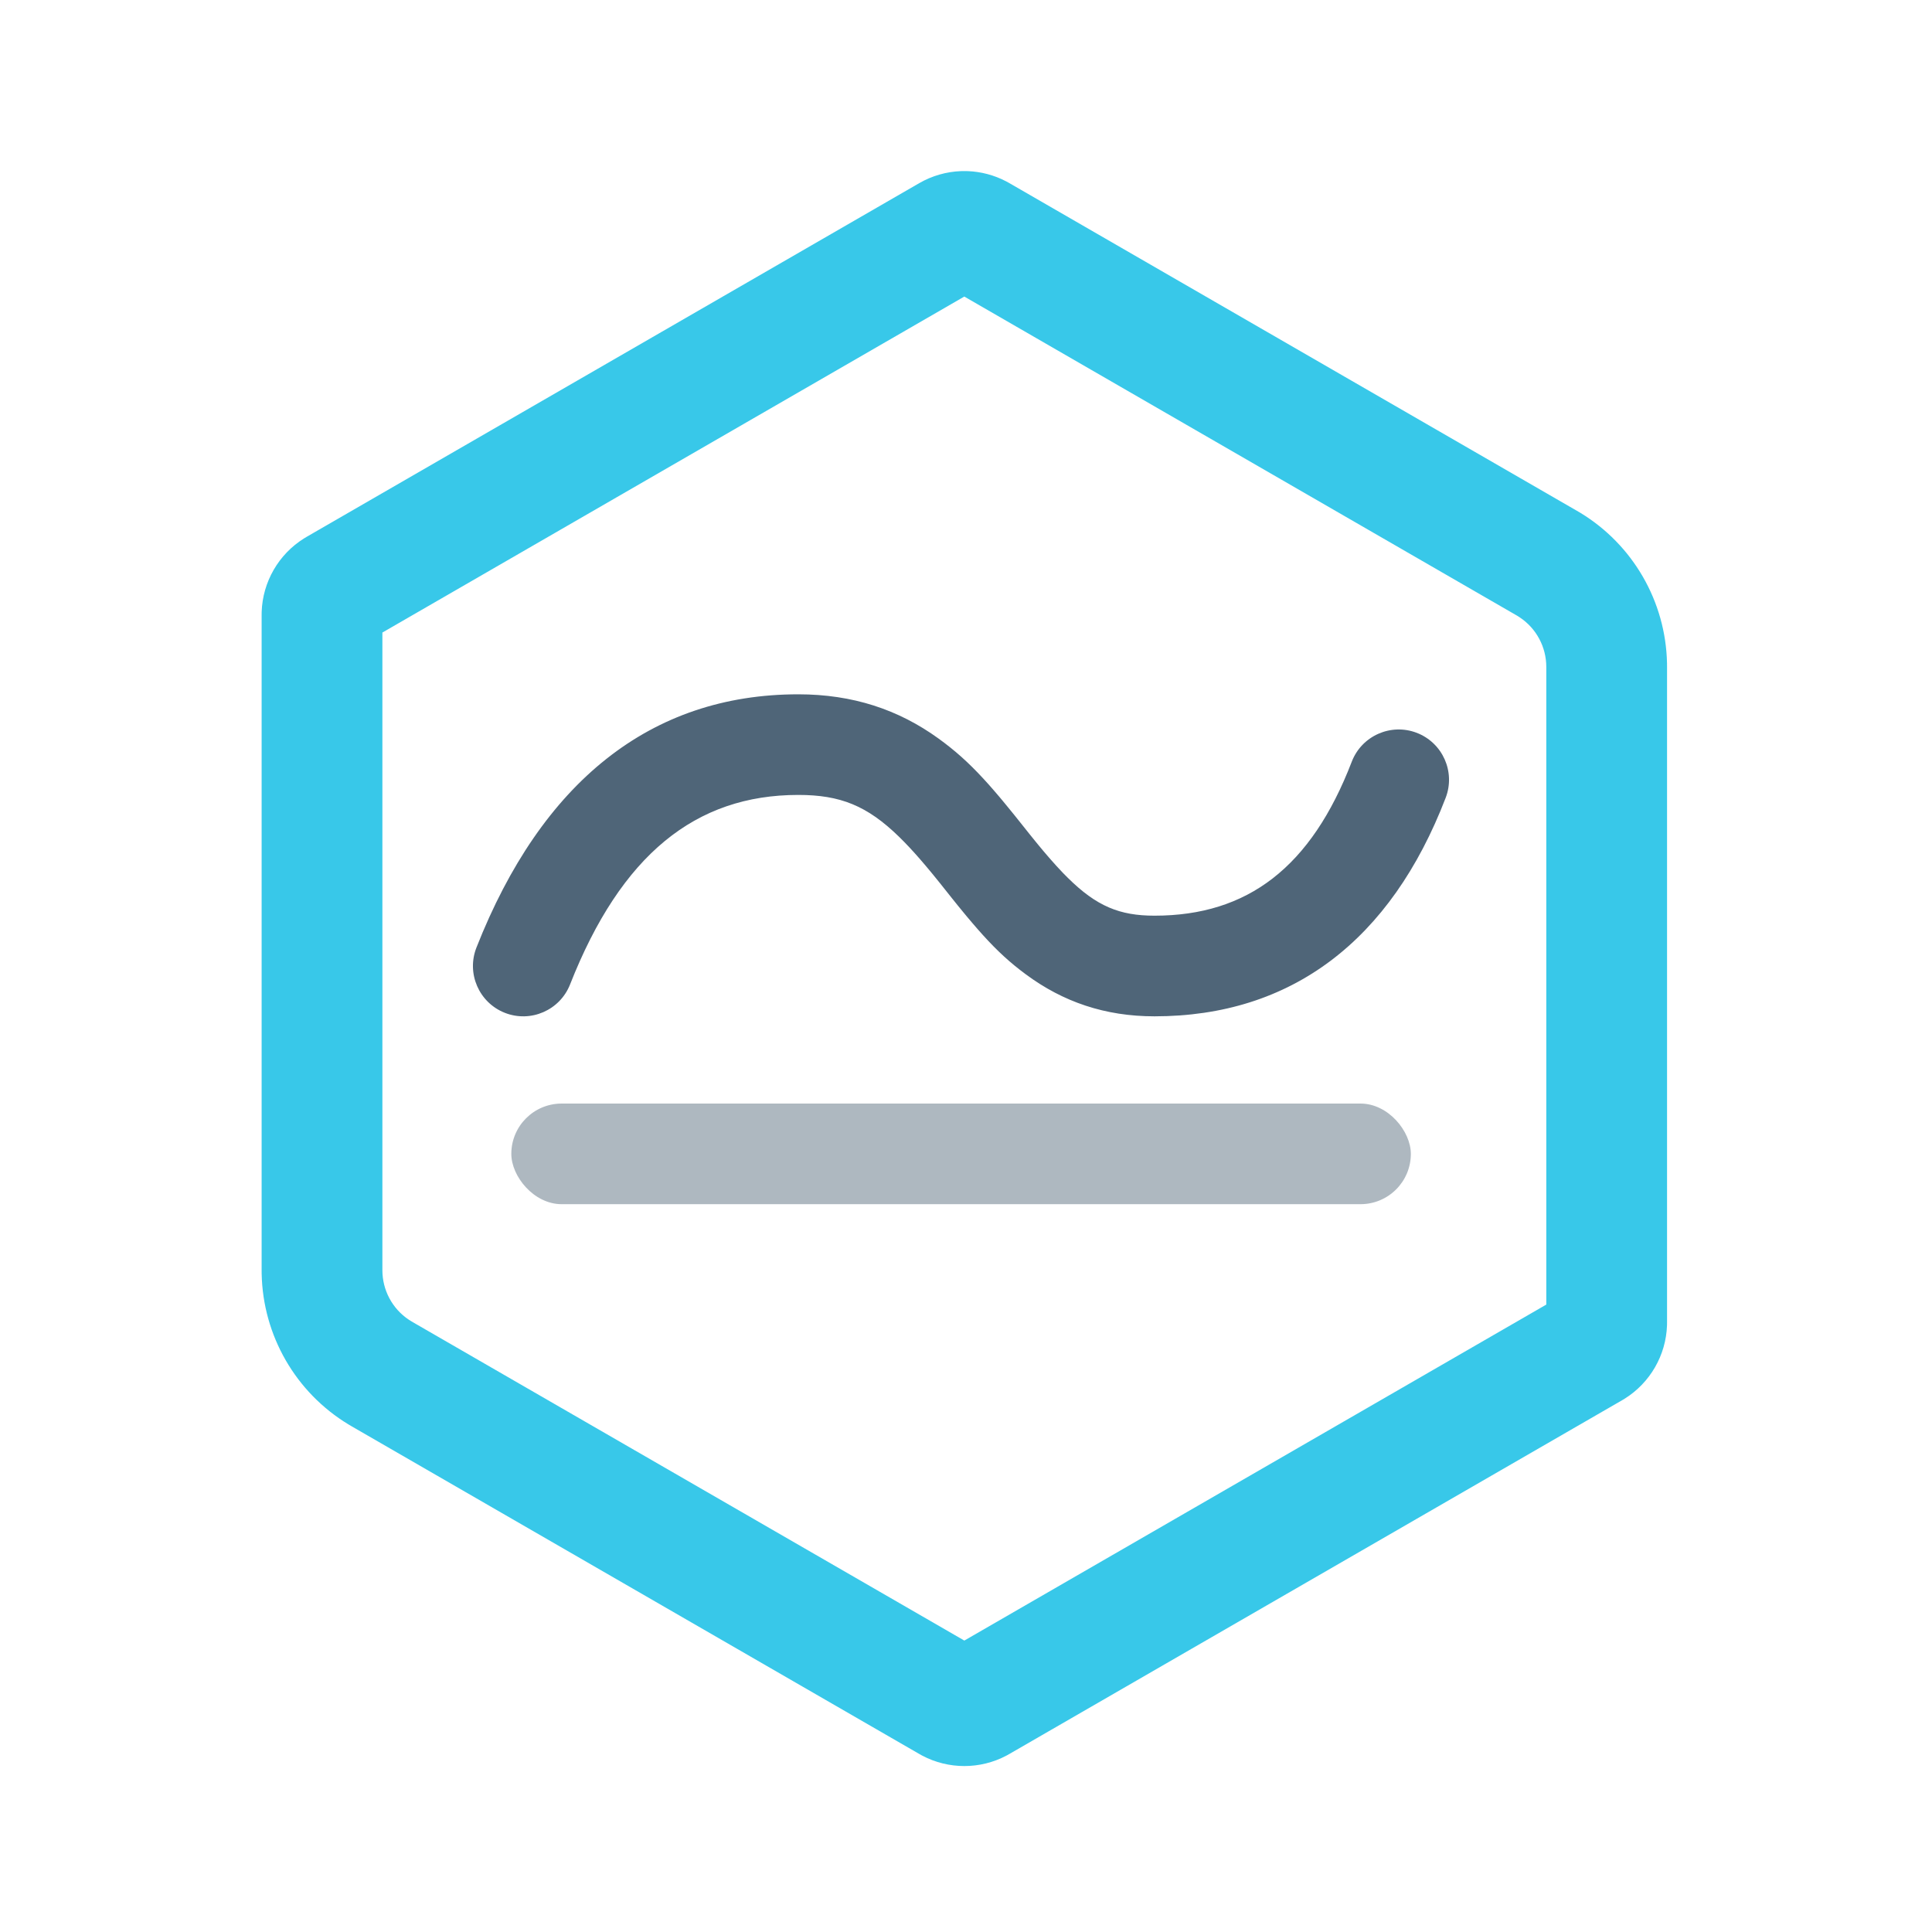
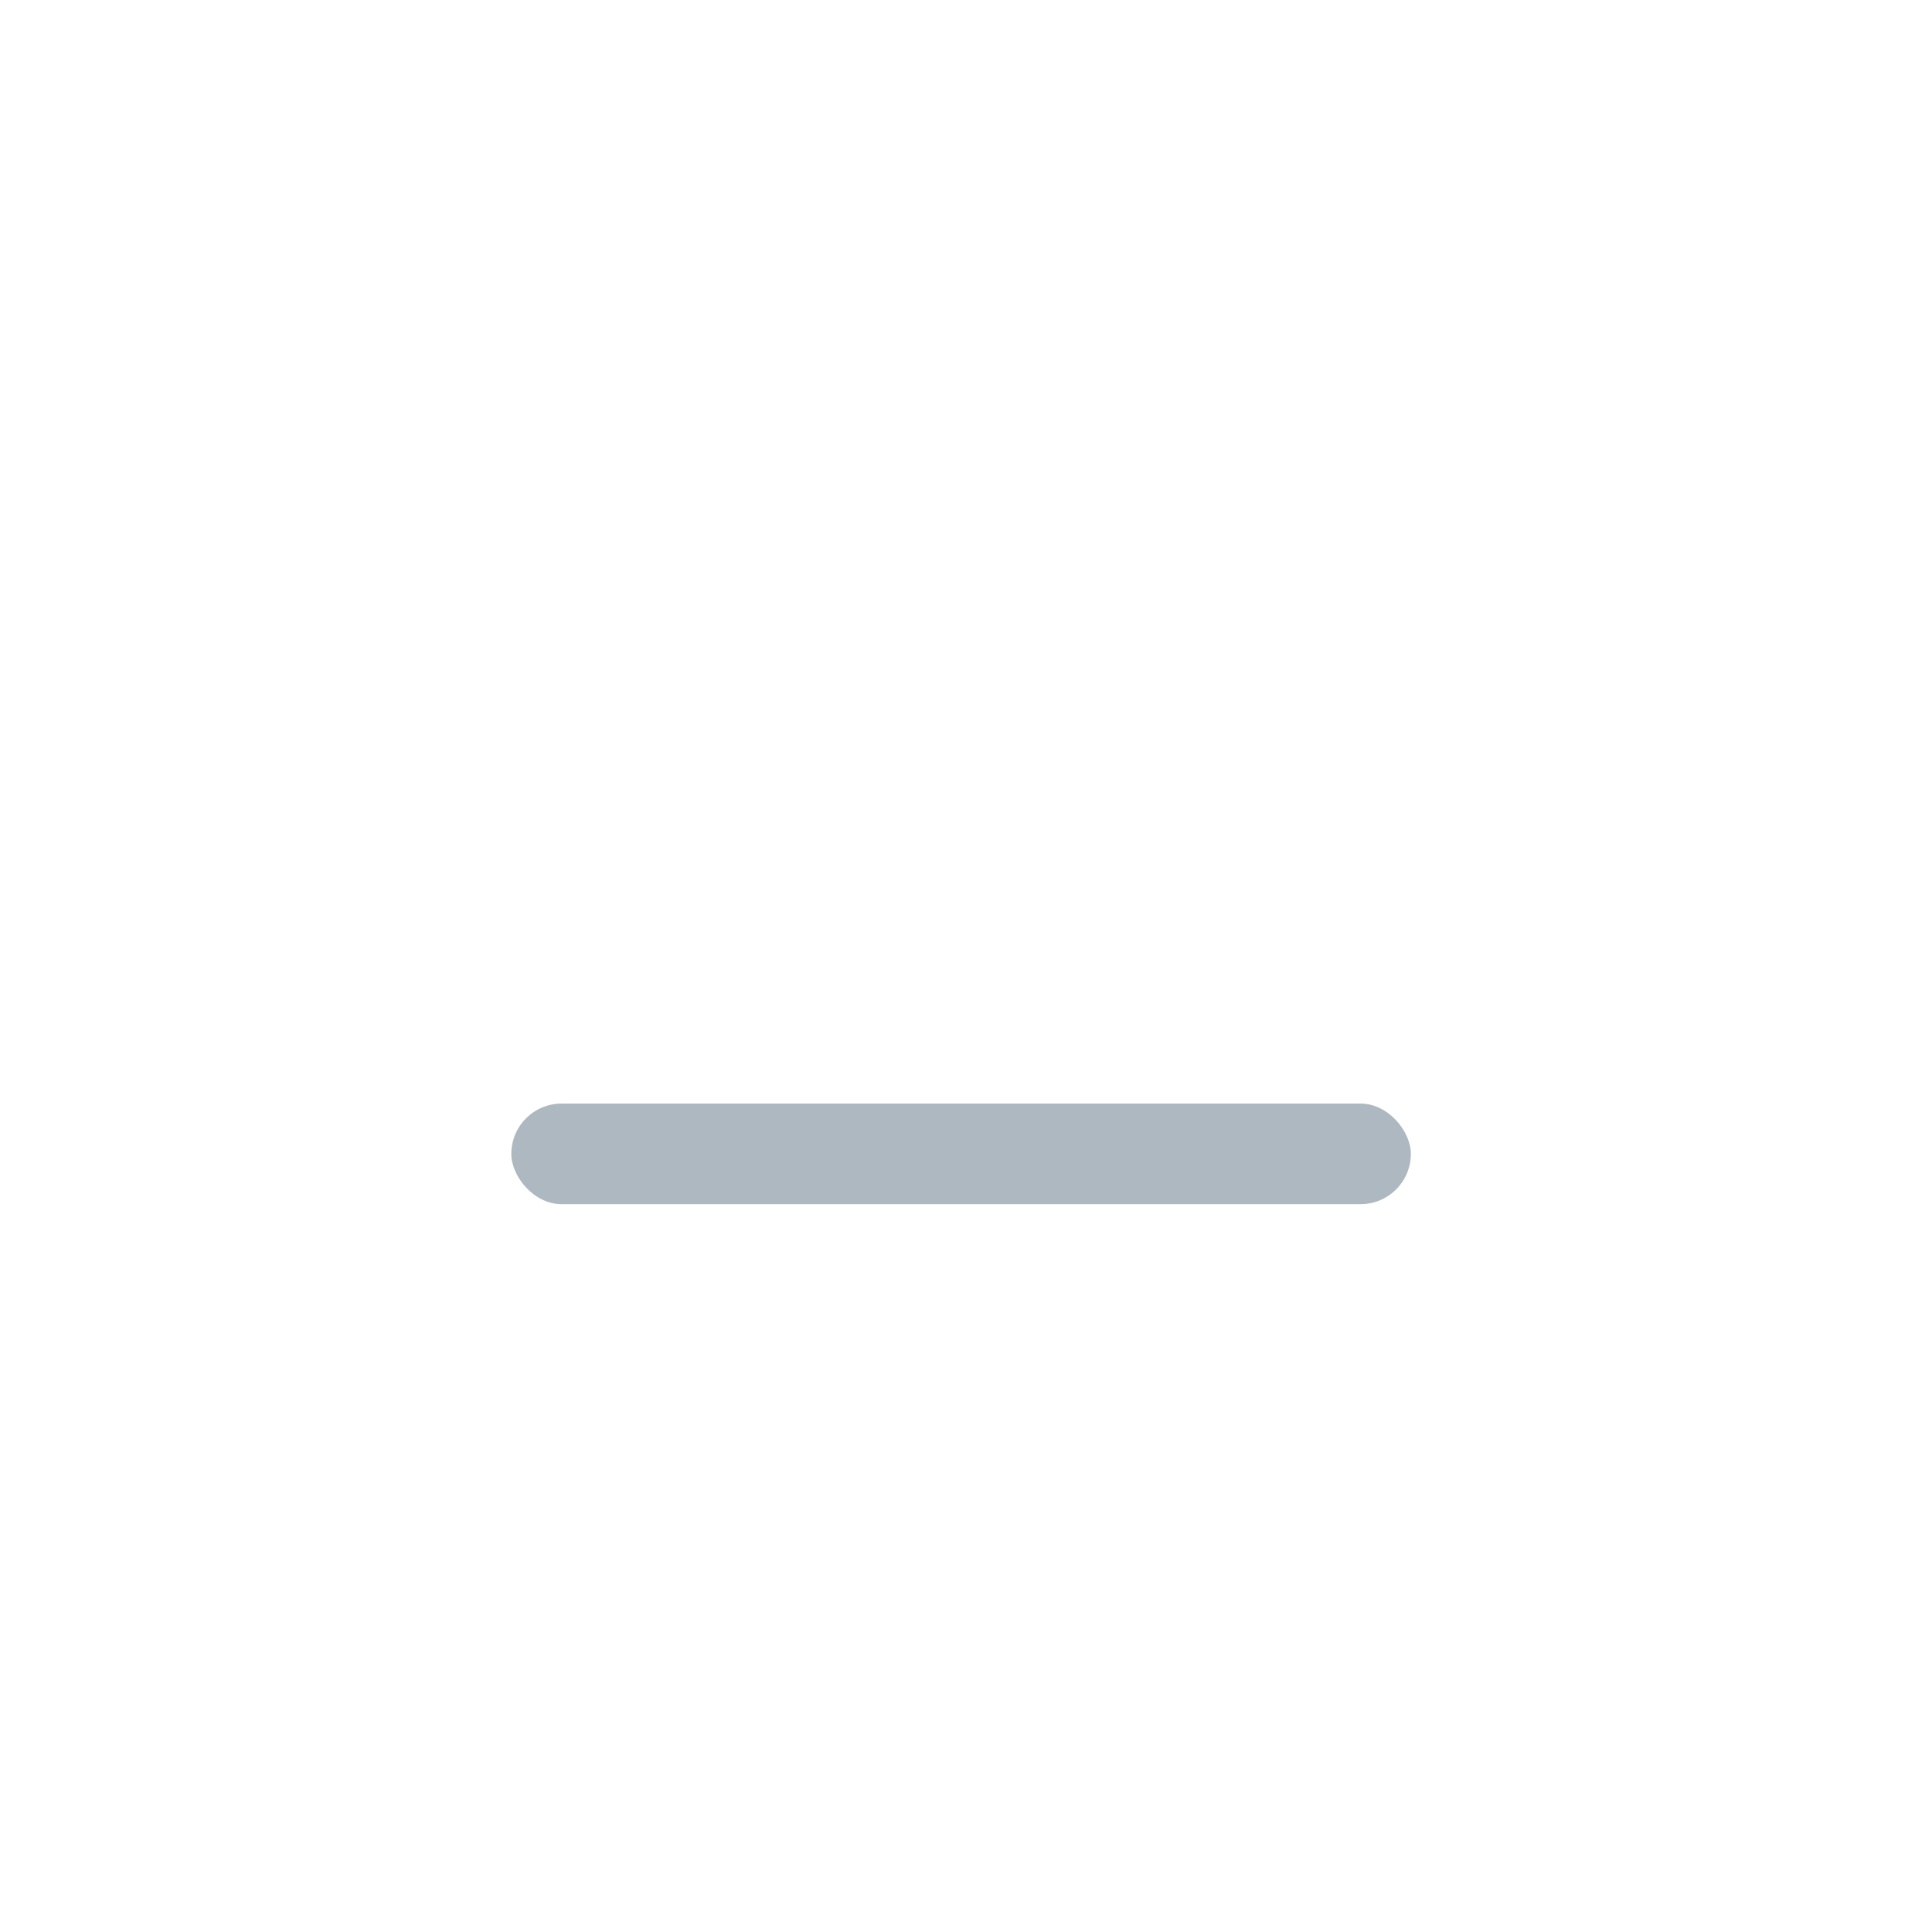
<svg xmlns="http://www.w3.org/2000/svg" fill="none" width="64" height="64" viewBox="0 0 64 64">
  <g>
    <g>
-       <path d="M31.945,5.667L32.064,5.669C32.5,5.687,32.933,5.8,33.331,6.008L33.438,6.067L52.237,16.921L52.345,16.984C54.093,18.043,55.179,19.924,55.222,21.968L55.223,22.093L55.223,43.801L55.222,43.9C55.189,44.895,54.661,45.809,53.816,46.336L53.73,46.387L33.438,58.102L33.345,58.154C32.47,58.619,31.42,58.619,30.544,58.154L30.451,58.102L11.652,47.25L11.544,47.186C9.795,46.127,8.711,44.246,8.668,42.202L8.667,42.077L8.667,20.37L8.668,20.27C8.701,19.275,9.229,18.36,10.074,17.834L10.16,17.782L30.451,6.067C30.878,5.821,31.35,5.688,31.826,5.669L31.945,5.667ZM31.944,9.824L12.667,20.954L12.667,42.077C12.667,42.739,12.997,43.354,13.544,43.718L13.614,43.762L13.679,43.801L31.945,54.346L51.223,43.216L51.223,22.093C51.223,21.432,50.892,20.816,50.346,20.453L50.285,20.413L50.229,20.38L31.944,9.824Z" fill-rule="evenodd" fill="#00B9E3" fill-opacity="0.78" />
-     </g>
+       </g>
    <g>
-       <path d="M26.444,23C28.246,23,29.76,23.504,31.086,24.462C31.631,24.856,32.078,25.255,32.569,25.787L32.745,25.98C32.804,26.046,32.864,26.115,32.925,26.186L33.113,26.405C33.144,26.443,33.177,26.481,33.209,26.52L33.408,26.762L33.618,27.02L34.115,27.643L34.301,27.873C34.331,27.91,34.361,27.947,34.391,27.983L34.567,28.195L34.738,28.394C34.766,28.426,34.793,28.458,34.821,28.489L34.983,28.671L35.142,28.842C35.168,28.87,35.193,28.897,35.219,28.924L35.372,29.078C36.326,30.022,37.089,30.333,38.244,30.333C41.331,30.333,43.433,28.73,44.778,25.234C45.108,24.375,46.073,23.946,46.932,24.276C47.791,24.607,48.22,25.571,47.889,26.43C46.071,31.158,42.781,33.667,38.244,33.667C36.603,33.667,35.212,33.187,33.984,32.278C33.465,31.895,33.042,31.507,32.563,30.978L32.391,30.785L32.213,30.579L32.027,30.359C31.996,30.321,31.964,30.282,31.931,30.243L31.731,29.999L31.52,29.736L31.129,29.245L30.933,29.003C30.901,28.964,30.87,28.925,30.838,28.887L30.651,28.664C30.406,28.374,30.175,28.117,29.953,27.89L29.788,27.725C28.725,26.687,27.832,26.333,26.444,26.333C23.039,26.333,20.575,28.316,18.884,32.611C18.547,33.467,17.579,33.888,16.723,33.551C15.867,33.213,15.446,32.246,15.783,31.389C17.942,25.906,21.552,23,26.444,23Z" fill-rule="evenodd" fill="#123049" fill-opacity="0.74" />
-     </g>
+       </g>
    <g style="opacity:0.81;">
      <rect x="16.938" y="36.557" width="29.798" height="3.333" rx="1.667" fill="#123049" fill-opacity="0.42" />
    </g>
  </g>
</svg>